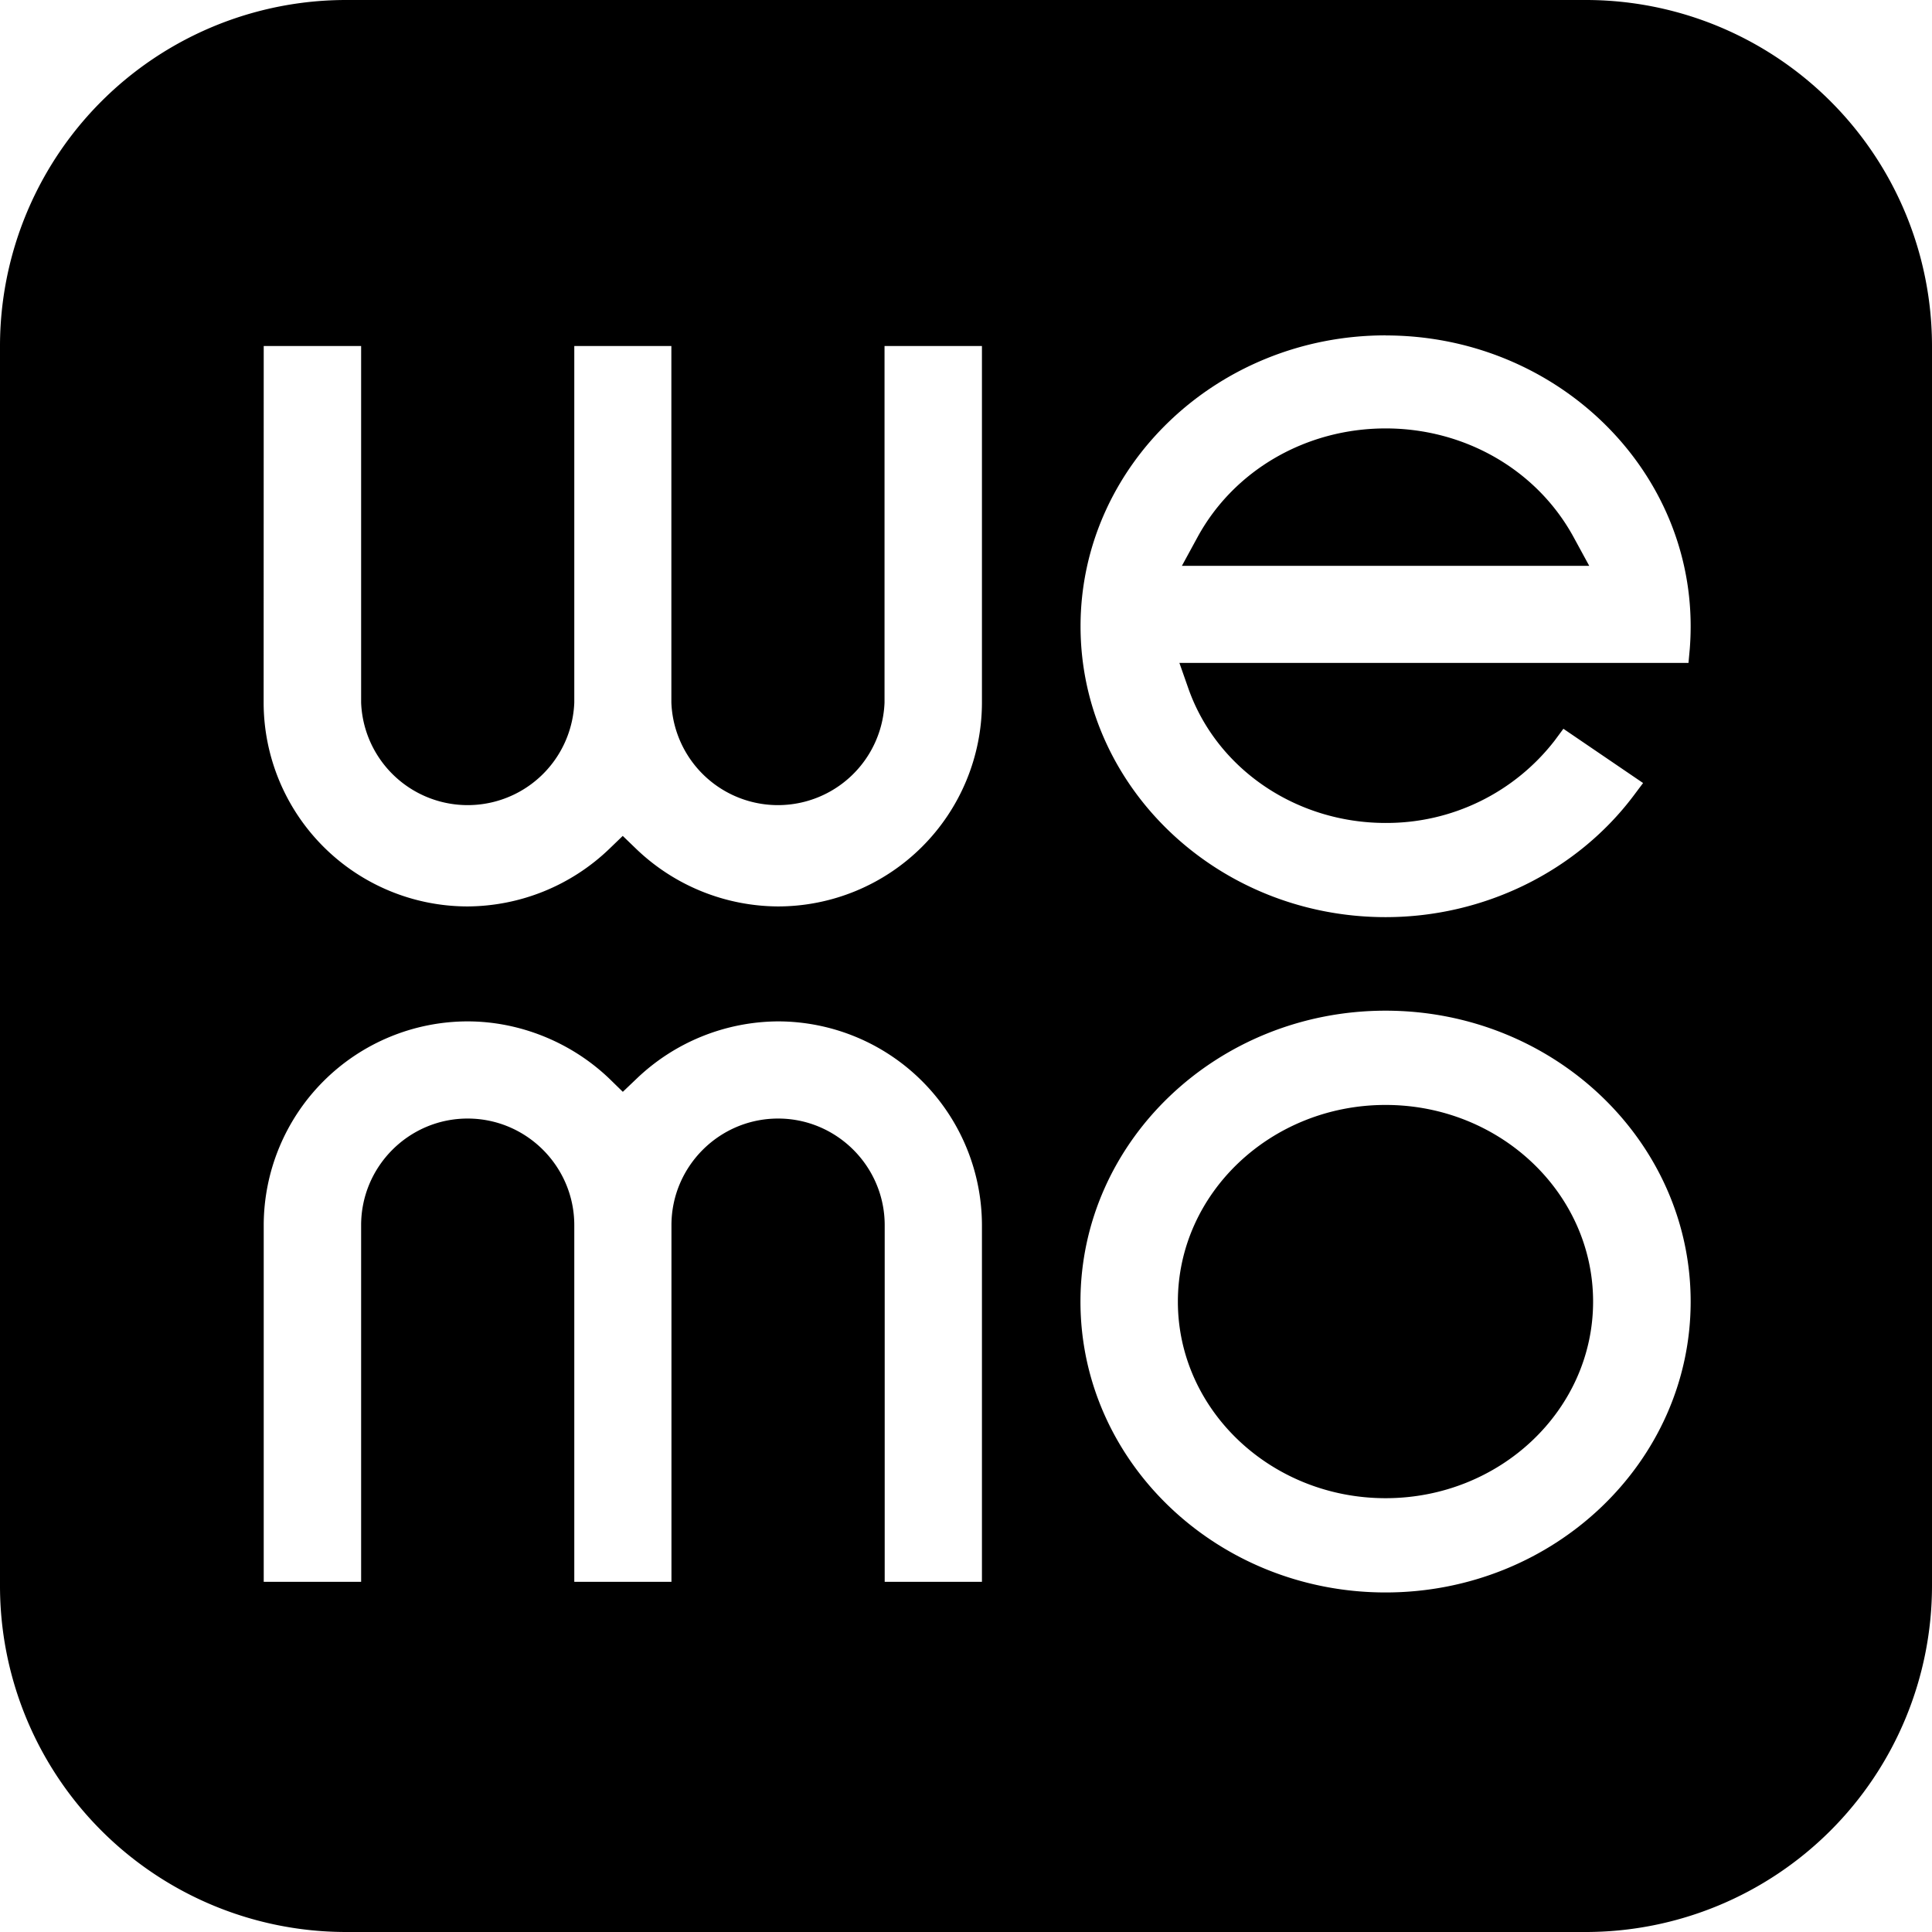
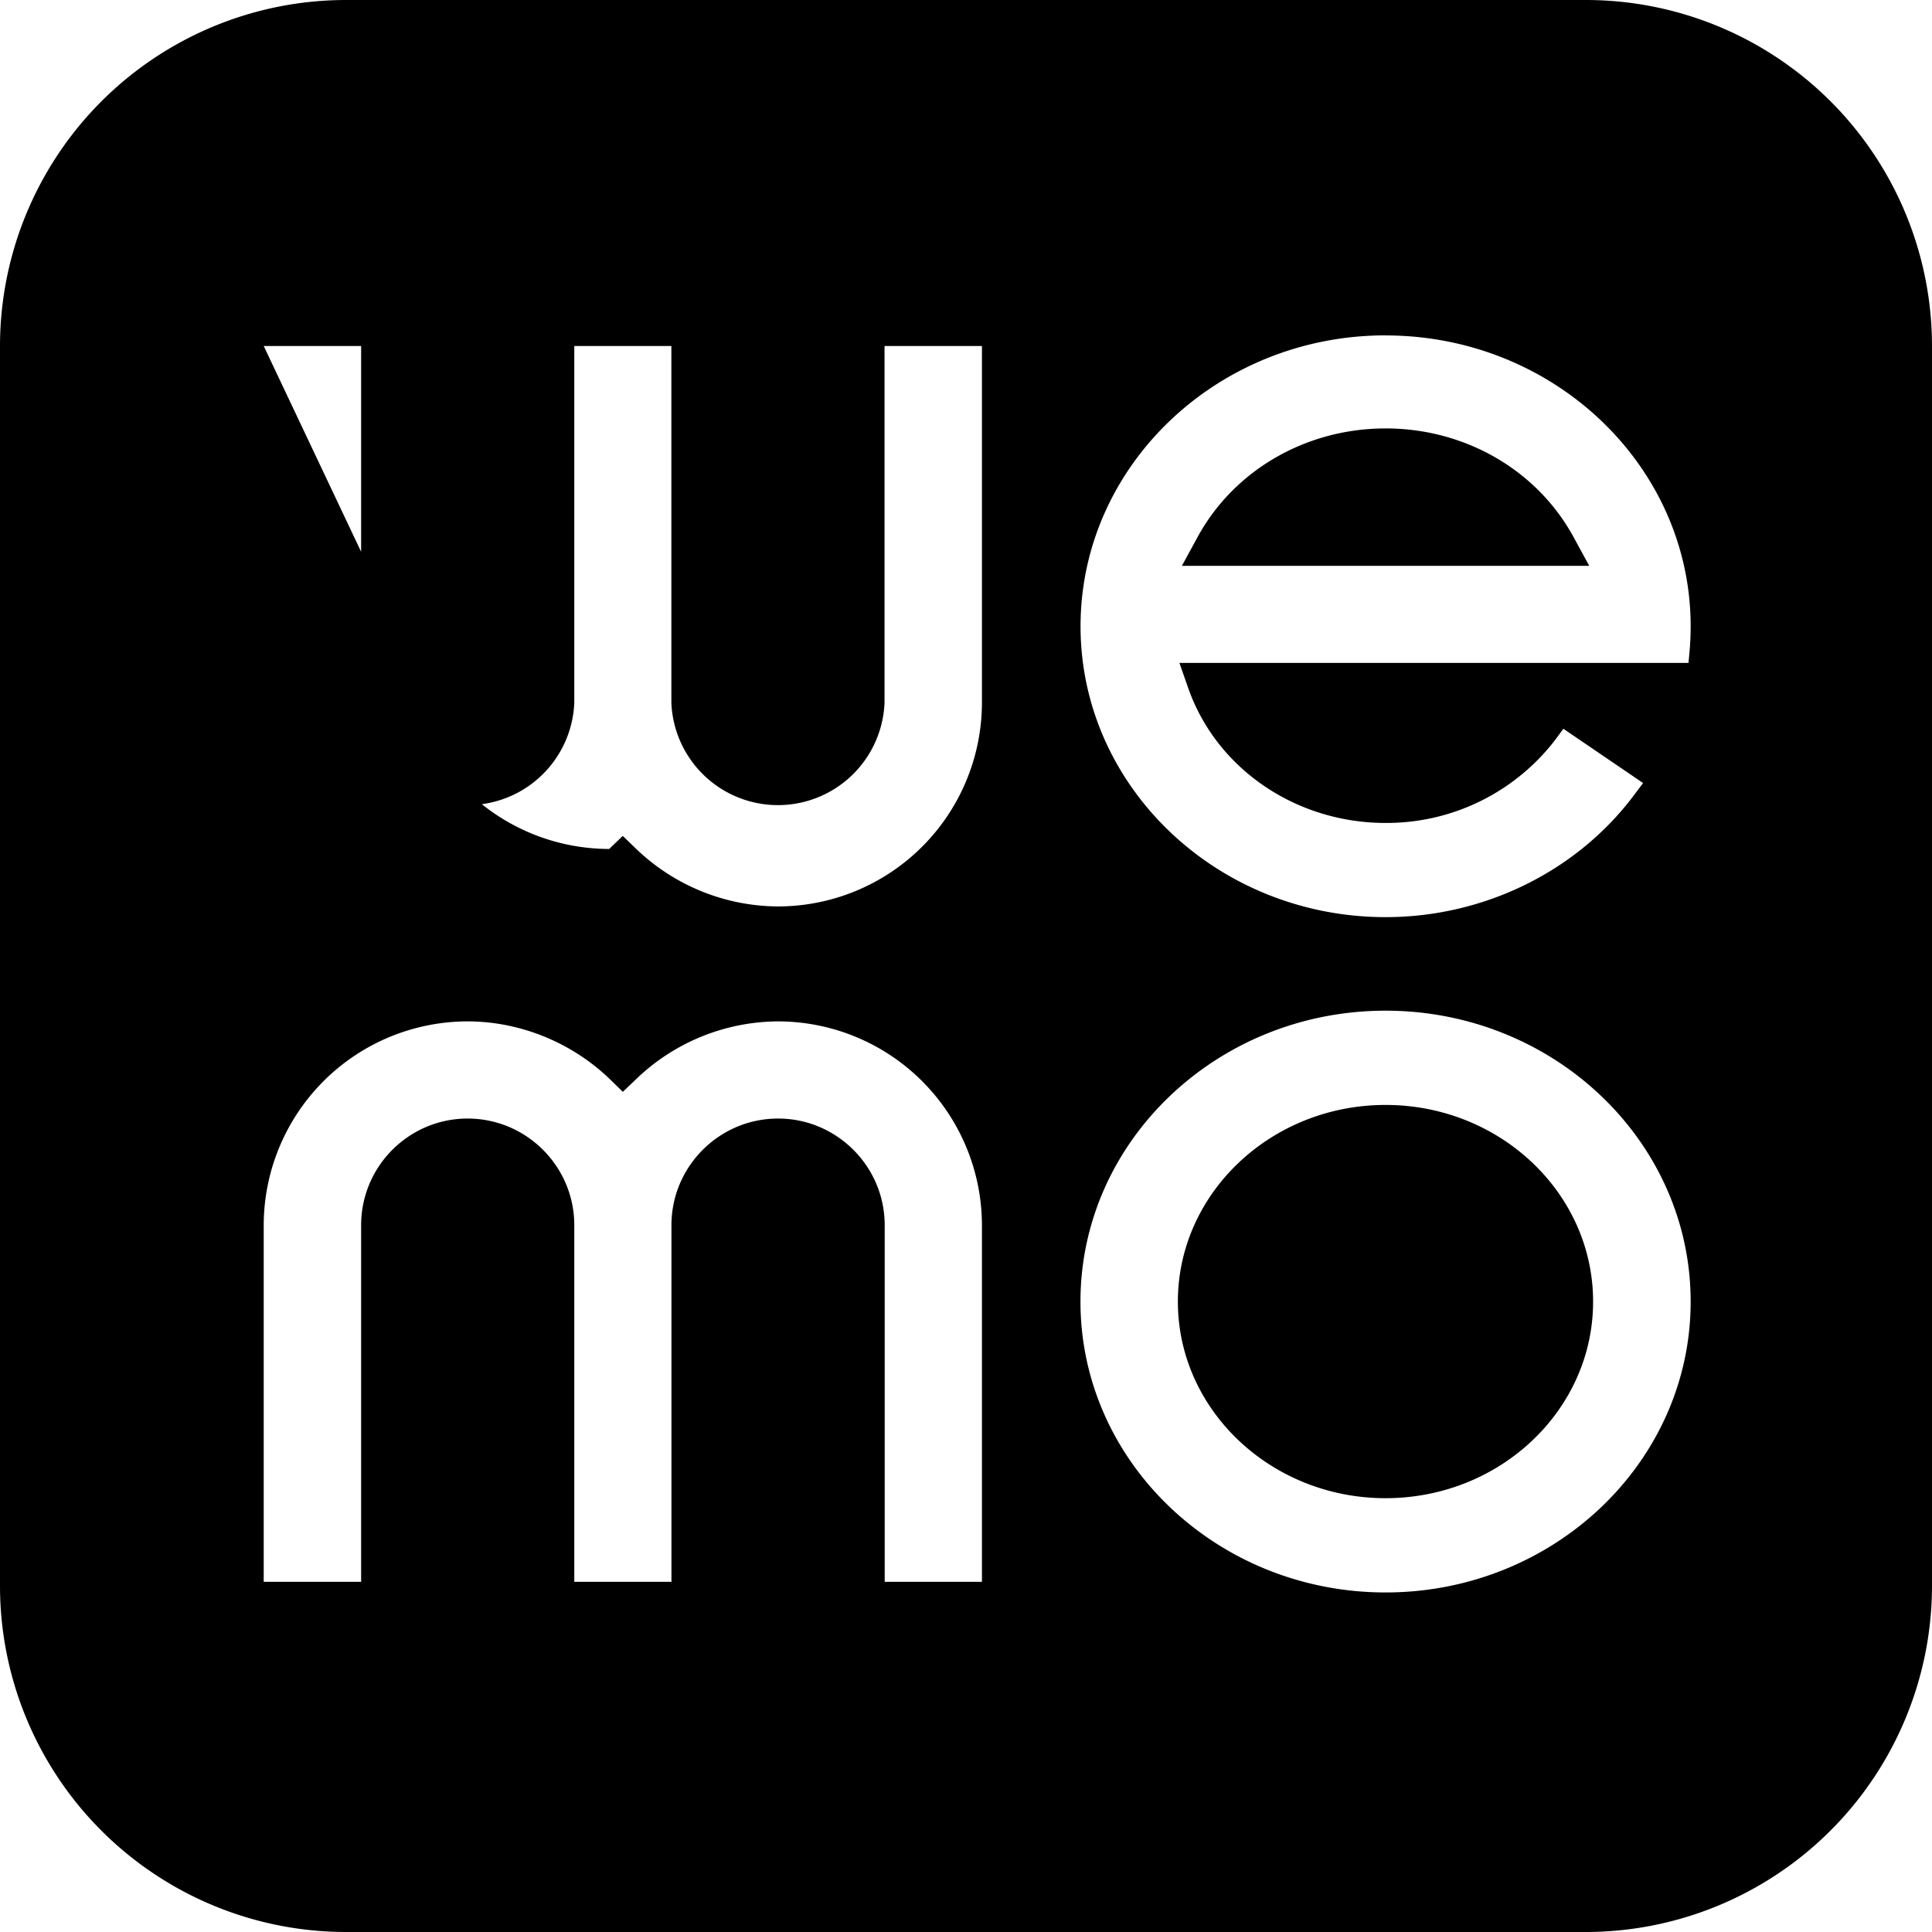
<svg xmlns="http://www.w3.org/2000/svg" width="1em" height="1em" viewBox="0 0 24 24">
-   <path fill="currentColor" d="M4.301 0A4.3 4.3 0 0 0 0 4.302v15.397A4.3 4.3 0 0 0 4.301 24h15.396A4.303 4.303 0 0 0 24 19.699V4.301A4.3 4.3 0 0 0 19.697 0zm12.912 4.167c2.088 0 3.789 1.62 3.789 3.613q0 .142-.011.28l-.016.175h-6.324l.114.325c.354.994 1.337 1.663 2.448 1.663a2.64 2.64 0 0 0 2.1-1.024l.108-.146l.99.674l-.12.16c-.711.943-1.862 1.506-3.078 1.506c-2.09 0-3.79-1.62-3.79-3.613s1.7-3.614 3.79-3.614m-13.937.132h1.21v4.43a1.325 1.325 0 0 0 2.648 0v-4.43H8.34v4.43a1.325 1.325 0 0 0 2.648 0v-4.43h1.21v4.43a2.535 2.535 0 0 1-2.534 2.532a2.56 2.56 0 0 1-1.76-.714l-.168-.162l-.168.162a2.56 2.56 0 0 1-1.76.714a2.535 2.535 0 0 1-2.533-2.532zm13.937 1.024c-.987 0-1.882.517-2.336 1.349l-.195.358h5.06l-.195-.358c-.454-.832-1.348-1.349-2.334-1.349m-.001 7.233c2.09 0 3.79 1.622 3.79 3.614c0 1.993-1.7 3.613-3.79 3.613s-3.79-1.62-3.79-3.613s1.7-3.614 3.79-3.614m-11.403.133c.648 0 1.29.26 1.762.713l.166.162l.17-.162a2.56 2.56 0 0 1 1.758-.713a2.536 2.536 0 0 1 2.533 2.532v4.43H10.99v-4.43c0-.73-.595-1.325-1.324-1.325c-.731 0-1.325.595-1.325 1.325v4.43H7.134v-4.43c0-.73-.594-1.325-1.325-1.325c-.73 0-1.323.595-1.323 1.325v4.43h-1.21v-4.43a2.536 2.536 0 0 1 2.533-2.532m11.403 1.038c-1.422 0-2.58 1.096-2.58 2.443s1.158 2.442 2.58 2.442s2.578-1.095 2.578-2.442s-1.156-2.443-2.578-2.443" />
+   <path fill="currentColor" d="M4.301 0A4.3 4.3 0 0 0 0 4.302v15.397A4.3 4.3 0 0 0 4.301 24h15.396A4.303 4.303 0 0 0 24 19.699V4.301A4.3 4.3 0 0 0 19.697 0zm12.912 4.167c2.088 0 3.789 1.62 3.789 3.613q0 .142-.011.28l-.016.175h-6.324l.114.325c.354.994 1.337 1.663 2.448 1.663a2.64 2.64 0 0 0 2.1-1.024l.108-.146l.99.674l-.12.16c-.711.943-1.862 1.506-3.078 1.506c-2.09 0-3.79-1.62-3.79-3.613s1.7-3.614 3.79-3.614m-13.937.132h1.21v4.43a1.325 1.325 0 0 0 2.648 0v-4.43H8.34v4.43a1.325 1.325 0 0 0 2.648 0v-4.43h1.21v4.43a2.535 2.535 0 0 1-2.534 2.532a2.56 2.56 0 0 1-1.76-.714l-.168-.162l-.168.162a2.535 2.535 0 0 1-2.533-2.532zm13.937 1.024c-.987 0-1.882.517-2.336 1.349l-.195.358h5.06l-.195-.358c-.454-.832-1.348-1.349-2.334-1.349m-.001 7.233c2.09 0 3.79 1.622 3.79 3.614c0 1.993-1.7 3.613-3.79 3.613s-3.79-1.62-3.79-3.613s1.7-3.614 3.79-3.614m-11.403.133c.648 0 1.29.26 1.762.713l.166.162l.17-.162a2.56 2.56 0 0 1 1.758-.713a2.536 2.536 0 0 1 2.533 2.532v4.43H10.99v-4.43c0-.73-.595-1.325-1.324-1.325c-.731 0-1.325.595-1.325 1.325v4.43H7.134v-4.43c0-.73-.594-1.325-1.325-1.325c-.73 0-1.323.595-1.323 1.325v4.43h-1.21v-4.43a2.536 2.536 0 0 1 2.533-2.532m11.403 1.038c-1.422 0-2.58 1.096-2.58 2.443s1.158 2.442 2.58 2.442s2.578-1.095 2.578-2.442s-1.156-2.443-2.578-2.443" />
</svg>